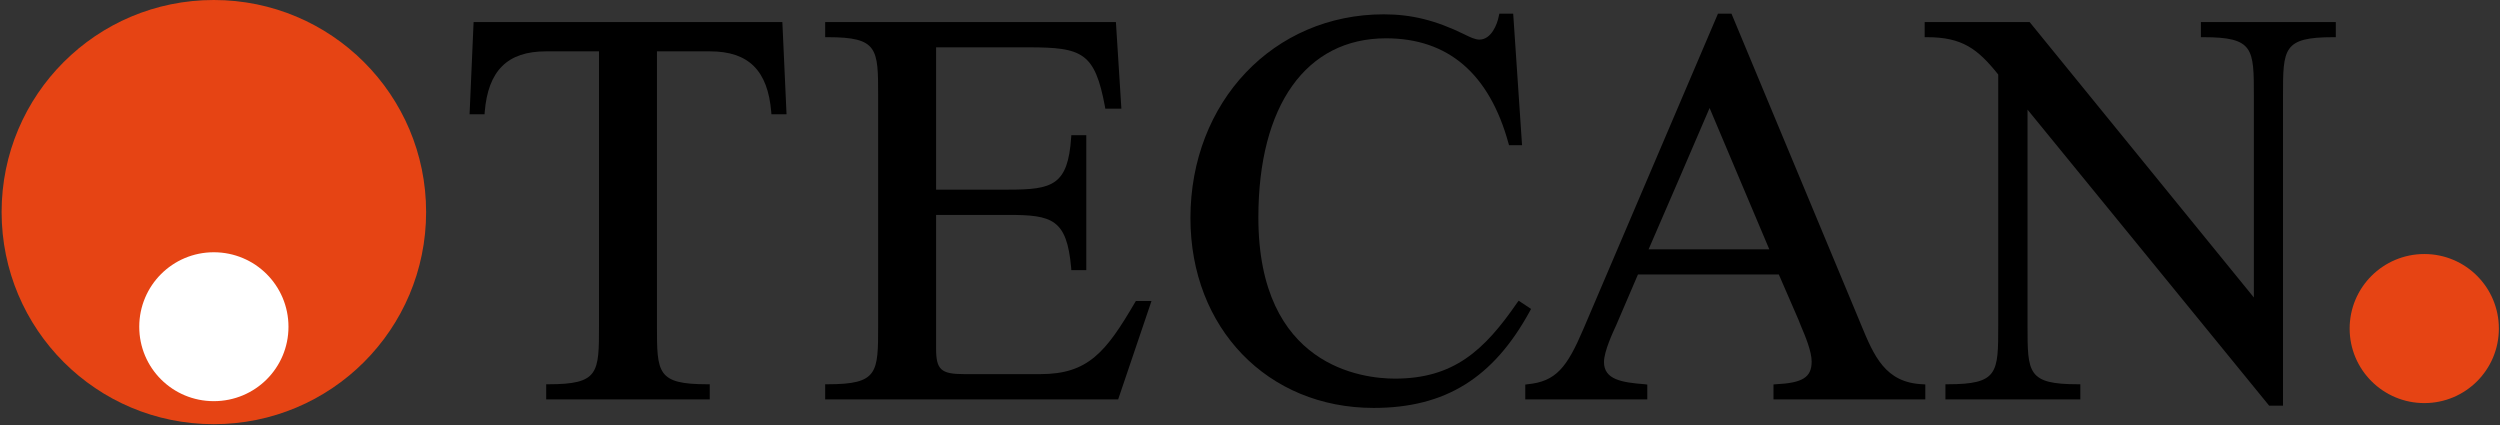
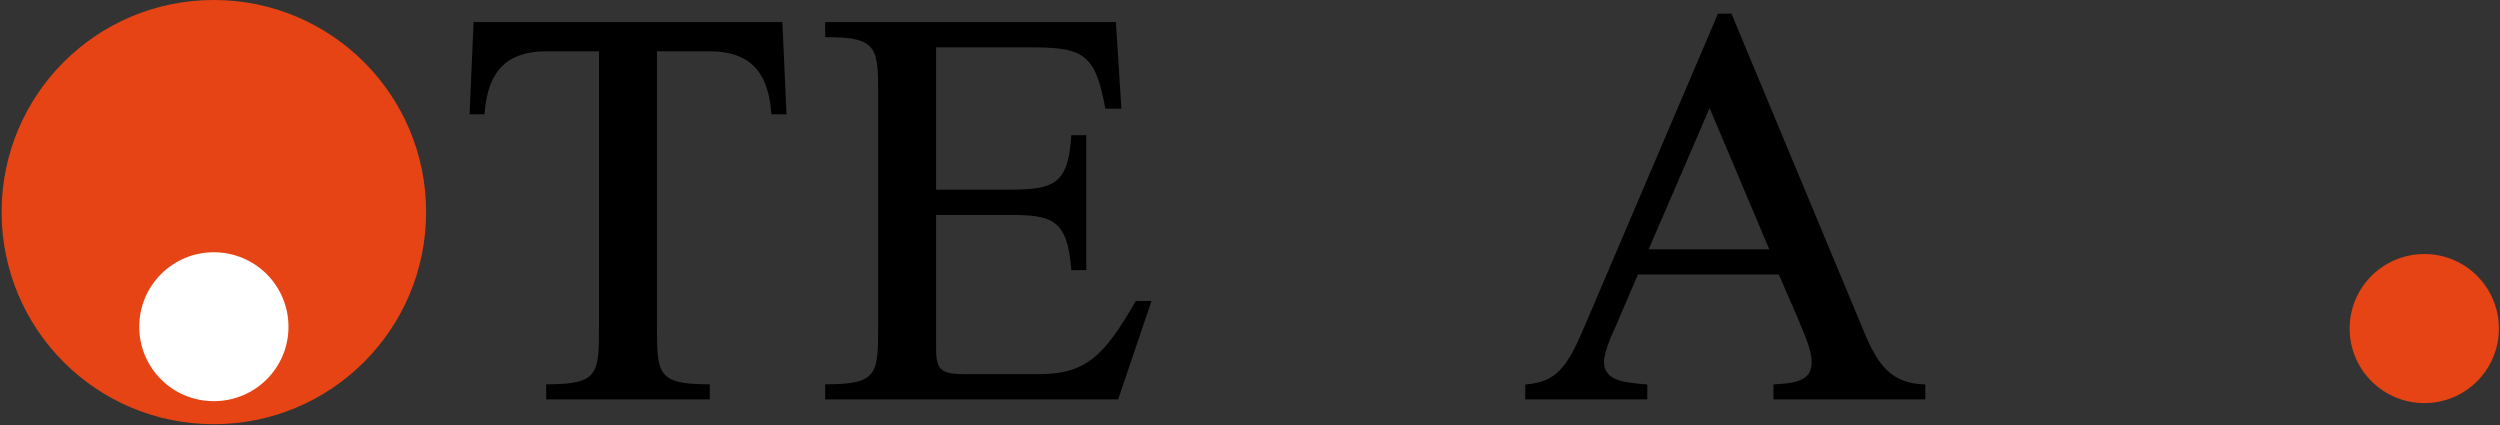
<svg xmlns="http://www.w3.org/2000/svg" version="1.2" viewBox="0 0 1553 264" width="1553" height="264">
  <rect x="0" y="0" width="1553" height="264" fill="#333333" stroke="none" />
  <title>logo (24)-svg</title>
  <defs>
    <clipPath clipPathUnits="userSpaceOnUse" id="cp1">
      <path d="m-398.46-90.93h2350.22v419.1h-2350.22z" />
    </clipPath>
  </defs>
  <style>
		.s0 { fill: #e64414 } 
		.s1 { fill: #ffffff } 
		.s2 { fill: #000000 } 
	</style>
  <g id="layer1">
    <g id="Clip-Path: g63" clip-path="url(#cp1)">
      <g id="g63">
        <path id="path69" class="s0" d="m132.8 263.5c-72.9 0-131.8-58.9-131.8-131.8 0-72.8 58.9-131.7 131.8-131.7 72.9 0 131.9 58.9 131.9 131.7 0 72.9-59 131.8-131.9 131.8z" />
        <path id="path71" class="s1" d="m132.8 249.2c-25.6 0-46.3-20.6-46.3-46.2 0-25.6 20.7-46.3 46.3-46.3 25.7 0 46.4 20.7 46.4 46.3 0 25.6-20.7 46.2-46.4 46.2z" />
        <path id="path73" class="s2" d="m484.5 13.7h-190.3l-2.5 57.3h9.3l0.1-1.4c2.1-25.8 14.2-37.7 38-37.7h33v170.3c0 29.5 0 36.5-31.3 36.5h-1.5v9.4h101.6v-9.4h-1.5c-31.3 0-31.3-7-31.3-36.5v-170.3h33c23.9 0 35.9 11.9 38 37.7l0.1 1.4h9.4l-2.6-57.3z" />
        <path id="path75" class="s2" d="m691.8 13.7h-179.2v9.4h1.6c31.3 0 31.3 7 31.3 36.6v142.5c0 29.5 0 36.5-31.3 36.5h-1.6v9.4h182l20.7-61.1h-9.7l-0.5 0.8c-18.1 31-29.2 44.6-58.8 44.6h-47.5c-14.3 0-17.3-2.8-17.3-15.9v-83h44.9c27.2 0 36.3 2.6 39 32.8l0.1 1.5h9.3v-83.8h-9.3l-0.1 1.4c-2 29.8-11.7 32.4-39 32.4h-44.9v-88.4h57.5c33.3 0 41.1 3.2 47.4 36.8l0.2 1.3h10l-3.4-53.8z" />
-         <path id="path77" class="s2" d="m938.6 8.5h-7.2l-0.3 1.3c-1 5.5-4.8 14.8-12.1 14.8-2.8 0-6.1-1.7-8.8-3l-0.6-0.3c-17.8-8.7-32.8-12.4-50-12.4-68.5 0-120.1 54.4-120.1 126.6 0 68.3 47.9 117.9 113.8 117.9 44.5 0 74.4-18.6 97.1-60.2l0.7-1.3-7.7-5.1-0.9 1.2c-20.6 29.9-39.6 47.2-76 47.2-19.8 0-84.8-7.2-84.8-100.1 0-69.7 29.7-111.3 79.3-111.3 38.6 0 64.2 22 76.1 65.3l0.3 1.1h8.1l-5.5-81.7z" />
        <path id="path79" fill-rule="evenodd" class="s2" d="m1196 238.8v9.3h-94.3v-9.3l1.4-0.1c16.7-0.8 22.3-4.3 22.3-14.1 0-6.2-3.8-15.5-6.7-22.2l-1.5-3.8c0 0-11.4-26.3-12.2-28.1h-87.5c-2.2 5.2-13.6 31.6-13.6 31.7-1.8 3.9-7.5 16-7.5 22.7 0 10.9 11 12.7 25.5 13.8l1.4 0.2v9.2h-75.8v-9.2l1.4-0.2c17.7-1.7 24.5-10.4 34.7-34.3l83.6-195.9h8.4l79 189.6 1.4 3.4c8.1 19.5 15 36.3 38.5 37.2zm-96.9-83.9c-1.6-3.9-34.6-81.7-37.1-87.8-2.6 6.1-36.1 83.9-37.9 87.8z" />
-         <path id="path81" class="s2" d="m1449.5 13.7h-82.3v9.4h1.5c31.4 0 31.4 7 31.4 36.6v125.1c-4-4.9-139.3-171.1-139.3-171.1h-65.2v9.4h1.5c21.8 0 31.4 7.2 44.2 23.2v155.9c0 29.5 0 36.5-31.3 36.5h-1.5v9.4h83.8v-9.4h-1.5c-31.3 0-31.3-7-31.3-36.5v-134.1c4 4.8 150.1 183.9 150.1 183.9h8.6v-192.3c0-29.6 0-36.6 31.3-36.6h1.5v-9.4z" />
        <path id="path83" class="s0" d="m1506 250.4c-25.6 0-46.4-20.7-46.4-46.3 0-25.6 20.8-46.3 46.4-46.3 25.6 0 46.3 20.7 46.3 46.3 0 25.6-20.7 46.3-46.3 46.3z" />
      </g>
    </g>
  </g>
</svg>